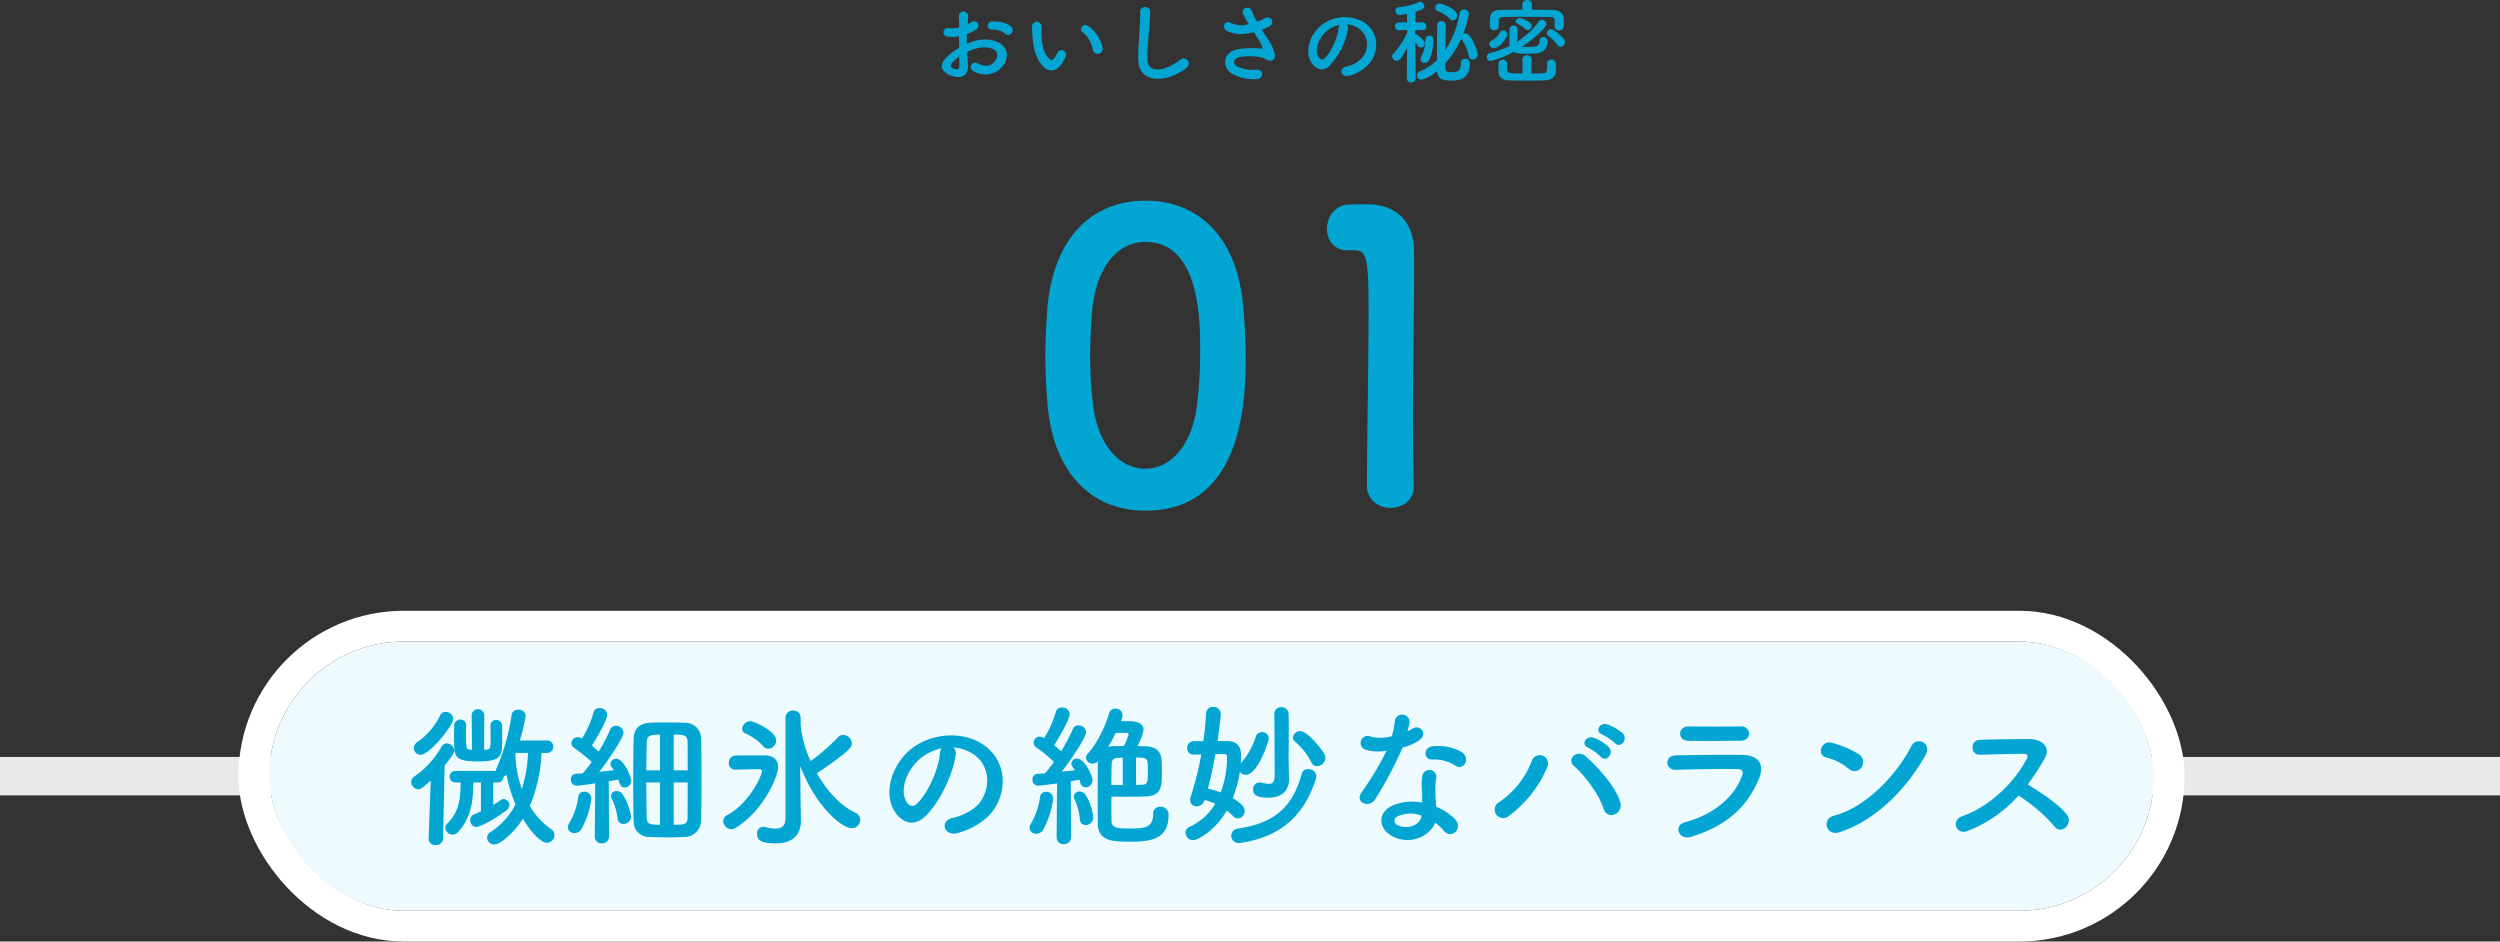
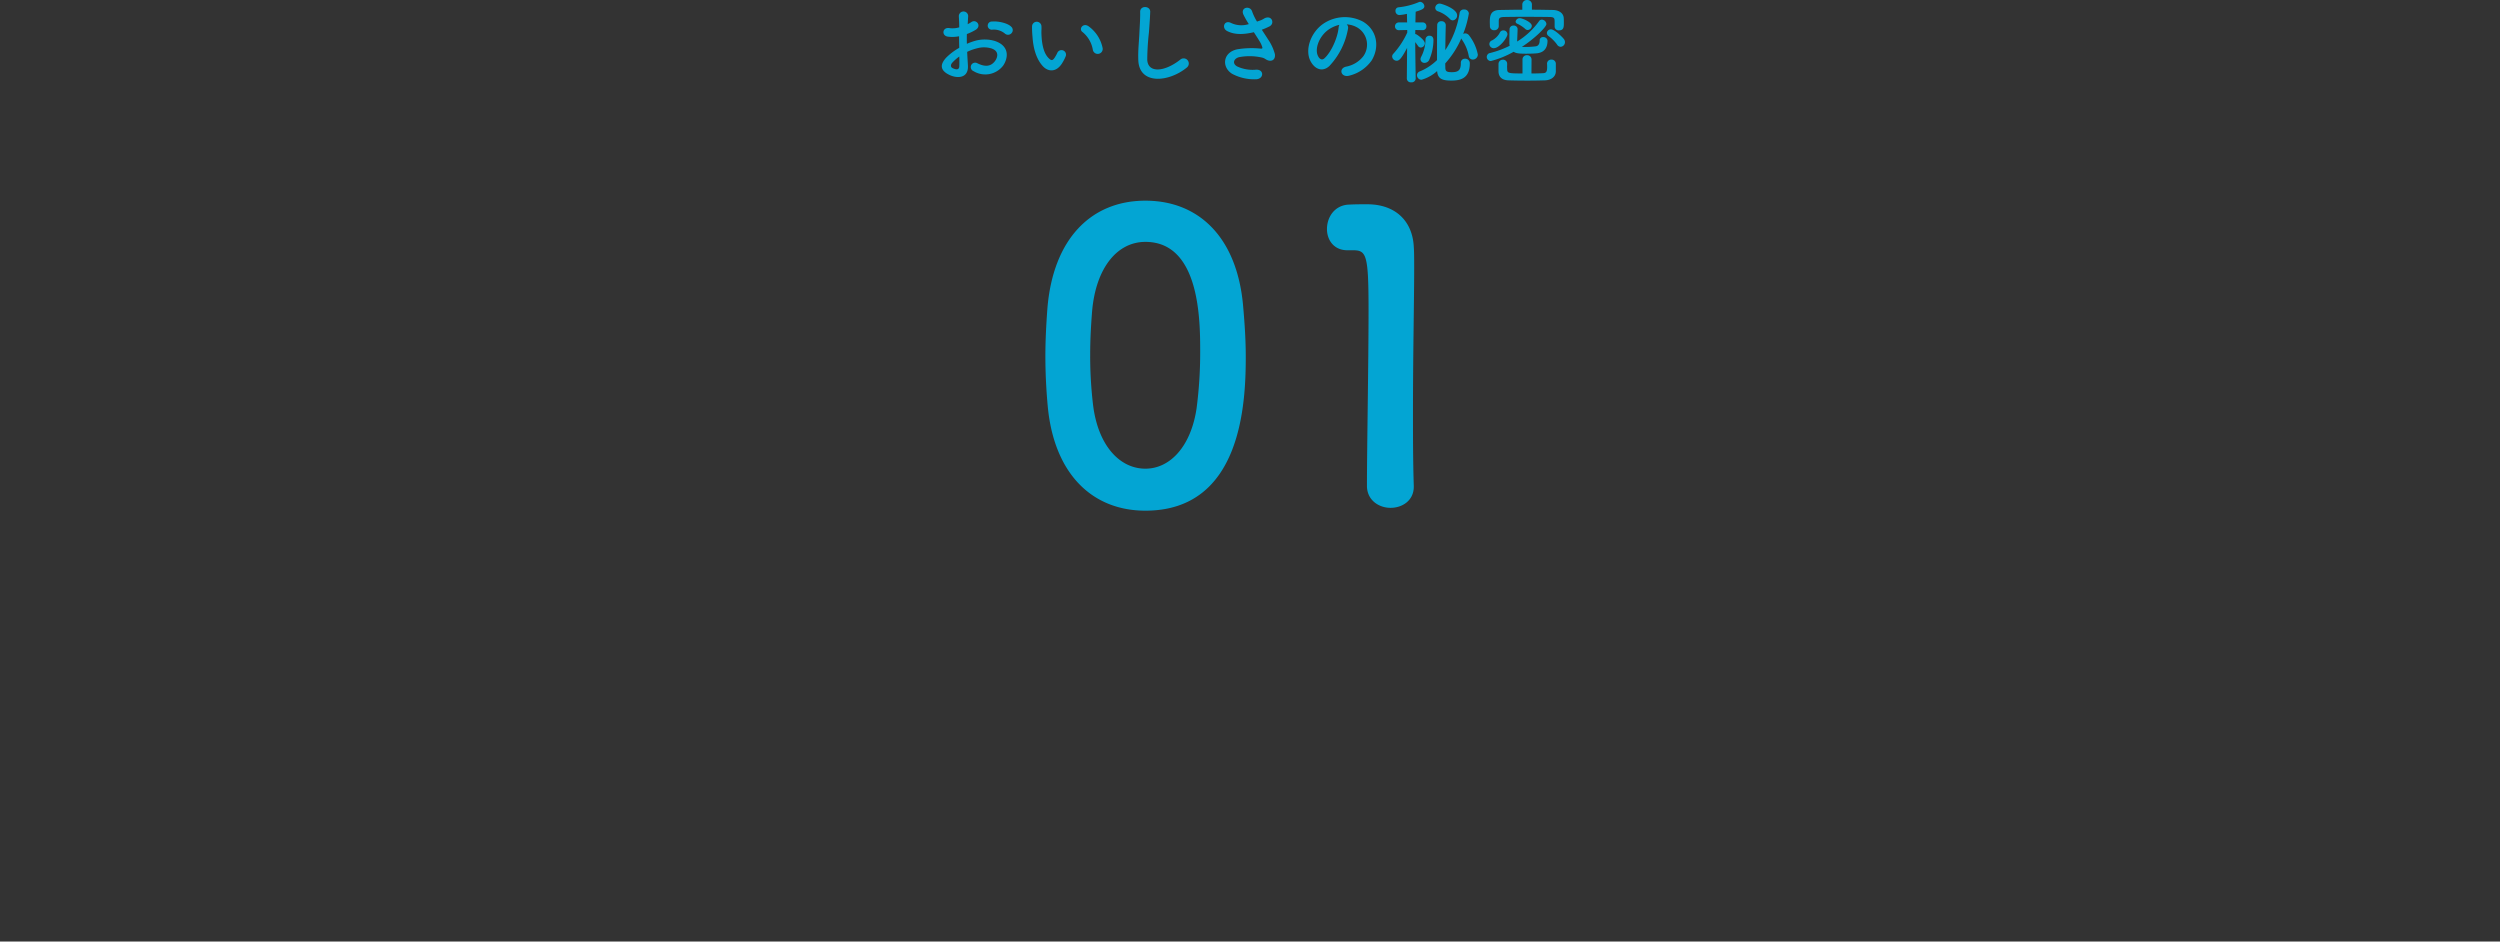
<svg xmlns="http://www.w3.org/2000/svg" width="650" height="244.8" viewBox="0 0 650 244.8">
  <rect x="0" y="0" width="650" height="244.8" fill="#333333" stroke="none" />
  <g id="グループ_8044" data-name="グループ 8044" transform="translate(-48.974 -2804.2)">
-     <rect id="line" width="650" height="10" transform="translate(48.974 3001)" fill="#e8e8e8" />
    <g id="背景" transform="translate(118.974 2971)" fill="#edfbff" stroke="#fff" stroke-width="8">
-       <rect width="490" height="70" rx="35" stroke="none" />
-       <rect x="-4" y="-4" width="498" height="78" rx="39" fill="none" />
-     </g>
-     <path id="パス_2246" data-name="パス 2246" d="M-202.28-21.84c-.16,0-.32-.04-.44-.04-1-.08-1.12-.16-1.12-4.16,0-.8.04-1.52.04-2.08v-.04a1.449,1.449,0,0,0-1.48-1.56,1.608,1.608,0,0,0-1.64,1.6c0,.52-.04,1.36-.04,2.24,0,1.28.04,2.72.08,3.64.12,2.92,1.92,3.4,6.16,3.4,3.72,0,6.12-.32,6.24-3.48.04-1,.04-2.76.04-4.2v-1.56A1.522,1.522,0,0,0-196-29.6a1.4,1.4,0,0,0-1.48,1.48v.04c.04.72.04,1.96.04,3.08,0,2.72-.12,3.04-1.16,3.12-.16,0-.36.04-.52.04l.04-8.84a1.625,1.625,0,0,0-1.68-1.72,1.574,1.574,0,0,0-1.6,1.68v.04Zm19.44.8a1.583,1.583,0,0,0,1.68-1.64,1.574,1.574,0,0,0-1.68-1.6h-7a48.421,48.421,0,0,0,1.52-6.36,1.742,1.742,0,0,0-1.92-1.64A1.632,1.632,0,0,0-192-30.84a55.1,55.1,0,0,1-3.84,13.68,2.258,2.258,0,0,0-.24.8h-10.44a1.47,1.47,0,0,0-1.56,1.48,1.479,1.479,0,0,0,1.56,1.52h1.28c0,3.96-.36,7.8-3.56,10.76a1.261,1.261,0,0,0-.44.96A1.954,1.954,0,0,0-207.36.2a2.012,2.012,0,0,0,1.44-.68c3.8-3.96,3.92-9.2,4-12.88h1.96v7.52c-.6.28-1.24.56-1.8.8a1.547,1.547,0,0,0-1,1.48,1.7,1.7,0,0,0,1.64,1.76c1.12,0,5.36-2.44,7.76-4.28a1.854,1.854,0,0,0,.8-1.44,1.538,1.538,0,0,0-1.48-1.52,1.586,1.586,0,0,0-.88.32,20.844,20.844,0,0,1-1.84,1.2v-5.84h1.12a1.47,1.47,0,0,0,1.56-1.48v-.08a1.77,1.77,0,0,0,.8-.44,34.423,34.423,0,0,0,2.32,7.68,18.792,18.792,0,0,1-6.52,7.24,1.74,1.74,0,0,0-.88,1.4,1.9,1.9,0,0,0,1.92,1.8c1.6,0,5.24-3.28,7.4-6.68,1.92,3.24,4.6,6.24,6.24,6.24A2.032,2.032,0,0,0-180.84.28a1.821,1.821,0,0,0-.88-1.52,18.664,18.664,0,0,1-5.52-6,39.92,39.92,0,0,0,3.04-13.8Zm-32.84.48c2.48,0,8.52-7.72,8.52-9.32a1.968,1.968,0,0,0-1.96-1.84,1.512,1.512,0,0,0-1.44.92,18.064,18.064,0,0,1-5.96,6.96,1.927,1.927,0,0,0-.88,1.52A1.741,1.741,0,0,0-215.68-20.56Zm2.12,21.8v.08a1.663,1.663,0,0,0,1.84,1.6,1.792,1.792,0,0,0,1.92-1.68l.4-18.96c2.24-2.84,2.52-3.4,2.52-3.92a2.066,2.066,0,0,0-1.96-1.88,1.535,1.535,0,0,0-1.36.84,22.688,22.688,0,0,1-7.08,7.76,1.745,1.745,0,0,0-.8,1.44,1.887,1.887,0,0,0,1.8,1.88c.72,0,1-.24,3.28-2.24Zm25.84-22.28a35.63,35.63,0,0,1-1.6,9.4A28.785,28.785,0,0,1-191-20.68l.12-.36Zm45,17.68c.08-2.12.12-6.52.12-10.88,0-4.4-.04-8.76-.12-10.72a4.1,4.1,0,0,0-4.2-3.92c-1.72-.08-3.24-.08-4.68-.08-1.48,0-2.88,0-4.48.08-3,.12-4.12,2.08-4.16,3.96-.08,2.24-.12,7.08-.12,11.72,0,4.04.04,7.92.12,9.88A3.945,3.945,0,0,0-156.12.8c1.68.08,3.2.12,4.76.12,1.4,0,2.84-.04,4.44-.12A4.3,4.3,0,0,0-142.72-3.36ZM-170.36.68a1.75,1.75,0,0,0,1.84,1.8A1.791,1.791,0,0,0-166.64.64l-.08-14.32c1.04-.16,1.92-.32,2.48-.44.36,1.28.8,2.08,1.68,2.08a1.756,1.756,0,0,0,1.68-1.84c0-.88-1.96-5.64-3.88-5.64a1.46,1.46,0,0,0-1.52,1.32,1.583,1.583,0,0,0,.36.92,5.606,5.606,0,0,1,.52.72c-.96.12-2.36.28-3.8.44,2.8-3.56,6.32-9,6.32-10.24a1.9,1.9,0,0,0-1.96-1.72,1.529,1.529,0,0,0-1.52,1,41.923,41.923,0,0,1-3,5.68c-.52-.52-1.16-1.04-1.76-1.56,1.08-1.56,4-6.6,4-8.08a1.872,1.872,0,0,0-2-1.64,1.468,1.468,0,0,0-1.56,1.12,26.383,26.383,0,0,1-3,6.76l-.24-.12a1.866,1.866,0,0,0-.88-.2,1.6,1.6,0,0,0-1.64,1.52,1.54,1.54,0,0,0,.76,1.28,35.936,35.936,0,0,1,4.52,3.64,28.345,28.345,0,0,1-2.36,2.96q-1.02.06-1.8.12a1.317,1.317,0,0,0-1.24,1.44,1.505,1.505,0,0,0,1.44,1.64c.96,0,4.64-.56,4.88-.6L-170.36.64Zm7.48-3.24a2,2,0,0,0,1.96-2,15.442,15.442,0,0,0-2.28-5.84,1.829,1.829,0,0,0-1.48-.72,1.323,1.323,0,0,0-1.44,1.24,1.577,1.577,0,0,0,.2.8,16.048,16.048,0,0,1,1.48,4.96A1.551,1.551,0,0,0-162.88-2.56Zm-11,1.4a22.11,22.11,0,0,0,2.64-8.04,1.788,1.788,0,0,0-1.84-1.76,1.489,1.489,0,0,0-1.56,1.36A18.333,18.333,0,0,1-177-2.8a2.152,2.152,0,0,0-.36,1.08A1.632,1.632,0,0,0-175.6-.2,2.042,2.042,0,0,0-173.88-1.16Zm24.04-15.36V-25.8c2.36,0,3.52.04,3.6,1.72.04,1.36.04,4.28.04,7.56Zm-3.56,0h-3.56c0-3.2.08-6.08.12-7.52.08-1.48.96-1.76,3.44-1.76Zm7.2,3.16c0,3.84,0,7.6-.04,9.28s-1.04,1.72-3.6,1.72v-11Zm-7.2,11c-2.52,0-3.4-.16-3.44-1.68-.08-1.76-.12-5.48-.12-9.32h3.56Zm32.64-1.72c0,2.08-1.08,2.72-2.6,2.72a12.933,12.933,0,0,1-2.88-.44,1.5,1.5,0,0,0-.4-.04,1.642,1.642,0,0,0-1.52,1.8c0,1.4.56,2.52,4.92,2.52,5.32,0,6.48-3.36,6.48-5.8v-.12l-.08-4.76-.12-9.44c4.32,11.08,11.04,16.16,13.36,16.16a2.257,2.257,0,0,0,2.28-2.16,2.081,2.081,0,0,0-1.32-1.88c-4.04-1.88-7.48-5.84-10-10.28a.363.363,0,0,0,.28-.12c8.8-5.92,8.84-6.84,8.84-7.64a2.342,2.342,0,0,0-2.28-2.16,1.835,1.835,0,0,0-1.32.6,51.682,51.682,0,0,1-7.12,6.2,28.615,28.615,0,0,1-2.6-9.56v-1.68a1.844,1.844,0,0,0-1.92-1.92,1.886,1.886,0,0,0-2,1.92Zm-4.44-18.04a2.18,2.18,0,0,0,2-2.16c0-2.44-5.76-5-6.72-5a2.138,2.138,0,0,0-2.12,1.96,1.4,1.4,0,0,0,.96,1.28,13.213,13.213,0,0,1,4.48,3.2A1.794,1.794,0,0,0-125.2-22.12Zm-8.56,20.6c7.68-4.8,11.08-13.76,11.08-15.84,0-1.76-1.12-3-3.44-3.04h-2.16c-1.96,0-4.2,0-5.44.04a1.837,1.837,0,0,0-1.8,1.92,1.686,1.686,0,0,0,1.8,1.76h.08c1.24-.04,3.44-.12,5.24-.12h.84c.36,0,.68.12.68.48,0,.88-2.92,8.04-9,11.44a1.8,1.8,0,0,0-1.08,1.6,2.212,2.212,0,0,0,2.12,2.08A1.877,1.877,0,0,0-133.76-1.52Zm56.68-20.92a10.375,10.375,0,0,1,4.96,1.6c3.96,2.52,5.04,7.76,2.2,12.24-1.32,2.08-4.4,3.8-7.44,4.48-3.44.8-2.2,4.84,1.32,3.92,3.96-1.04,7.88-3.52,9.76-6.6C-62.8-12.52-63.8-19.88-70-23.6c-5.04-3.04-12.36-2.48-17.28.92-5.36,3.72-8.04,11.16-5.52,16.12,1.76,3.44,5.12,5,8.2,2.16,3.84-3.56,7.44-11.12,8.08-16.2A2,2,0,0,0-77.08-22.44Zm-3.16.2A2.829,2.829,0,0,0-80.6-21c-.4,4.32-3.2,10.68-6.2,13.32-1,.88-2.04.28-2.64-.88-1.68-3.08.32-8.4,4.04-11.28A13.254,13.254,0,0,1-80.24-22.24Zm44.2,12.56c1.12,0,2.4.04,3.68.04,1.84,0,3.64-.04,5.04-.08,4.2-.12,4.4-2.36,4.4-5.96,0-1.12,0-2.36-.04-3.16-.12-2.72-1.56-3.84-4.24-3.92-.6,0-1.32-.04-2.04-.04a16.341,16.341,0,0,0,1.56-4.16c0-1.96-2.04-2.32-3.44-2.32h-2.44a3.966,3.966,0,0,0,.44-1.64A1.782,1.782,0,0,0-35-32.56a1.574,1.574,0,0,0-1.6,1.16c-.96,3.24-3.04,7.8-5.52,10.48a1.765,1.765,0,0,0-.52,1.16,1.656,1.656,0,0,0,1.76,1.48,1.874,1.874,0,0,0,1.36-.56c-.08,2.28-.08,5.8-.08,9.16,0,2.76,0,5.36.04,7.08.08,4.6,4,4.64,8.64,4.64,5.92,0,9.76-1.08,9.76-7a2.017,2.017,0,0,0-2.16-2.08,1.7,1.7,0,0,0-1.84,1.76c0,3.72-2.32,3.88-5.84,3.88-3.48,0-4.92-.08-5-1.88C-36.04-4.72-36.04-7.12-36.04-9.68ZM-50.28.84a1.76,1.76,0,0,0,1.84,1.84A1.835,1.835,0,0,0-46.52.8l-.08-14.48c.92-.16,1.72-.28,2.28-.4.08.24.12.52.2.76a1.452,1.452,0,0,0,1.4,1.24A1.841,1.841,0,0,0-40.96-14c0-1.04-2-5.56-3.96-5.56a1.432,1.432,0,0,0-1.52,1.28c0,.44,0,.44.92,1.76-.92.12-2.16.2-3.44.36,2.92-3.72,6.36-9.12,6.36-10.28a1.937,1.937,0,0,0-2-1.76,1.513,1.513,0,0,0-1.48,1,42.831,42.831,0,0,1-3.04,5.72q-.84-.78-1.8-1.56c.56-.8,4.04-6.56,4.04-8.16a1.886,1.886,0,0,0-2.04-1.64,1.5,1.5,0,0,0-1.56,1.12,27.019,27.019,0,0,1-3.04,6.84,2.218,2.218,0,0,0-1.16-.4,1.561,1.561,0,0,0-1.56,1.56,1.6,1.6,0,0,0,.76,1.32,36.731,36.731,0,0,1,4.52,3.68,34.226,34.226,0,0,1-2.36,3c-.72.04-1.4.08-1.96.12a1.384,1.384,0,0,0-1.28,1.48,1.5,1.5,0,0,0,1.48,1.6c.16,0,2.52-.24,4.92-.6L-50.28.8Zm7.56-3.12a1.98,1.98,0,0,0,1.96-2.04A13.617,13.617,0,0,0-42.8-10.2a1.828,1.828,0,0,0-1.52-.8A1.4,1.4,0,0,0-45.8-9.68a1.956,1.956,0,0,0,.2.76,16.268,16.268,0,0,1,1.36,5.04A1.509,1.509,0,0,0-42.72-2.28ZM-53.8-1a23.857,23.857,0,0,0,2.64-8.16A1.765,1.765,0,0,0-53-10.92a1.529,1.529,0,0,0-1.6,1.4,18.729,18.729,0,0,1-2.36,6.88,2.152,2.152,0,0,0-.36,1.08A1.632,1.632,0,0,0-55.56-.04,2.059,2.059,0,0,0-53.8-1Zm21-21.84c-.96,0-1.8.04-2.52.04a5.915,5.915,0,0,0-1.56.2c.72-1.2,1.36-2.44,1.96-3.64,1.12,0,2.32-.04,2.64-.04s.72.04.72.44A17.807,17.807,0,0,1-32.8-22.84Zm3.16,3c3.08,0,3.08.2,3.08,3.2,0,3.4,0,3.8-1.64,3.88-.4,0-.92.04-1.44.04Zm-3.44,7.16c-1,0-2.04-.04-2.96-.04,0-2.28.04-4.36.08-5.6.04-.84.4-1.36,1.72-1.44.32,0,.72-.04,1.16-.04ZM17.44-17.6a2.26,2.26,0,0,0,2.16-2.16,2.036,2.036,0,0,0-.28-1.04c-.68-1.2-4.4-5.92-6.24-5.92a1.919,1.919,0,0,0-1.92,1.68,1.327,1.327,0,0,0,.56,1.08,16.749,16.749,0,0,1,4.2,5.32A1.615,1.615,0,0,0,17.44-17.6ZM6.32-31.12c.08,5.24.08,15.92.08,15.92,0,1.76-.52,2.2-1.44,2.2a11.675,11.675,0,0,1-2.04-.32,1.641,1.641,0,0,0-.44-.04A1.691,1.691,0,0,0,.8-11.56c0,1.24.72,2.16,4,2.16,3.92,0,5.36-2.32,5.36-4.84v-.16c-.04-1.4-.12-4.16-.12-4.8,0-1.76.04-4.68.04-7.64,0-1.44,0-2.92-.04-4.28a1.782,1.782,0,0,0-1.88-1.8,1.741,1.741,0,0,0-1.84,1.76ZM17.16-14.36a1.555,1.555,0,0,0,.08-.6,2.01,2.01,0,0,0-2.12-1.88,1.618,1.618,0,0,0-1.68,1.24C10.88-6.12,5.52-2.72-3.12-1.36A1.882,1.882,0,0,0-4.88.48,1.949,1.949,0,0,0-2.84,2.4a1.361,1.361,0,0,0,.4-.04C8.04.76,14.04-4.72,17.16-14.36Zm-25.6-9.76c.52-3.56.84-6.68.84-7.08a1.863,1.863,0,0,0-2-1.8,1.7,1.7,0,0,0-1.8,1.64c-.16,2.32-.36,4.76-.72,7.24-.88,0-1.8.04-2.6.04a1.7,1.7,0,0,0-1.6,1.8,1.571,1.571,0,0,0,1.6,1.68h.08l1.96-.04A75.138,75.138,0,0,1-15.4-9.72a2.419,2.419,0,0,0-.16.88,1.626,1.626,0,0,0,1.72,1.68A2.187,2.187,0,0,0-11.8-8.8a17.174,17.174,0,0,1,2.76.96A14.912,14.912,0,0,1-15.76-1.8a1.66,1.66,0,0,0-1,1.52,1.944,1.944,0,0,0,1.92,1.92c1.44,0,5.88-2.64,8.8-7.68A14.084,14.084,0,0,1-4.4-4.6,1.8,1.8,0,0,0-3.12-4,1.872,1.872,0,0,0-1.4-5.96c0-.84-.48-1.76-3.08-3.32a30.894,30.894,0,0,0,1.84-6.88,1.84,1.84,0,0,0,1.56.8c3.12,0,5.96-8.72,5.96-9.48a1.666,1.666,0,0,0-1.76-1.6,1.637,1.637,0,0,0-1.6,1.16,20.034,20.034,0,0,1-3.64,6.64,2,2,0,0,0-.28.32c.04-.76.08-1.44.08-2.12,0-2.24-1.08-3.64-3.48-3.68Zm.84,13.36a22.748,22.748,0,0,0-3.36-1c.8-3,1.44-6,1.96-8.96.84,0,1.64-.04,2.28-.04.4,0,.76.12.76.8A26.834,26.834,0,0,1-7.6-10.76Zm61.16-6.88c1.96,1.24,4.04-2.08,1.32-3.72a12.651,12.651,0,0,0-7.36-1.4c-2.56.24-2.4,3.56-.2,3.44A10.281,10.281,0,0,1,53.56-17.64Zm-18.04-4a78.065,78.065,0,0,1-6.56,10.92c-1.76,2.6,2.08,4.16,3.56,1.76a101.076,101.076,0,0,0,7.16-13.48,15.28,15.28,0,0,0,4.28-1.84c2.56-1.84.04-4.32-1.76-3.04a12.411,12.411,0,0,1-1.28.68,13.449,13.449,0,0,0,.56-2.44,1.916,1.916,0,0,0-3.8-.36,25.794,25.794,0,0,1-.8,4.04,10.678,10.678,0,0,1-5.48.12,1.831,1.831,0,1,0-1.16,3.44A10.943,10.943,0,0,0,35.52-21.64ZM48.12-2.88A11.584,11.584,0,0,1,50.4-.8c1.92,2.32,5.16-.52,2.88-3.04a14.513,14.513,0,0,0-4.88-3.2c-.04-.88-.12-1.72-.16-2.48-.04-1.16-.04-2.16-.04-3.08a7.979,7.979,0,0,1,.24-1.88,1.837,1.837,0,0,0-3.6-.72,11.931,11.931,0,0,0-.2,2.68c.04,1,.12,2,.12,3v1.4a13.077,13.077,0,0,0-7.68.76C32.96-5.52,33.4-1.2,37.12.68,41.96,3.12,46.96.32,48.12-2.88ZM44.56-4.76c-.04.12,0,.28-.04.4-.44,2.16-3.68,3.32-6.08,2.12a1.215,1.215,0,0,1-.04-2.32A8.02,8.02,0,0,1,44.56-4.76ZM94.88-23.6c1.36,1.52,3.6-.96,2-2.56a12.9,12.9,0,0,0-4.04-2.32c-1.88-.6-3.32,1.84-1.28,2.64A14.663,14.663,0,0,1,94.88-23.6ZM91.2-20.04c1.32,1.56,3.64-.84,2.08-2.52A12.5,12.5,0,0,0,89.32-25c-1.84-.68-3.44,1.76-1.4,2.6A14,14,0,0,1,91.2-20.04ZM96.28-8.16c-.96-3.68-5.44-8.84-8.92-11.92-2.4-2.12-5.08.76-3.16,2.4,2.6,2.24,6.52,7.28,7.72,11.12C92.88-3.44,97.08-5.08,96.28-8.16Zm-29,3.52a30.536,30.536,0,0,0,10-12.68,2.179,2.179,0,1,0-4.04-1.6A22.439,22.439,0,0,1,64.76-8.24,2.21,2.21,0,1,0,67.28-4.64Zm62.48-21.44a1.953,1.953,0,0,0-2.16-1.84c-4.04.04-9.64.04-13.48,0-3.08-.04-2.92,3.64-.28,3.72,4.32.12,9.84,0,13.6,0C129.08-24.2,129.76-25.12,129.76-26.08Zm2.56,11.76c1.64-3.92-.32-6.16-4.32-6.2-5.44-.04-12.16,0-17.32.12-3.08.08-2.72,3.88.12,3.76,4.28-.16,11.72-.28,15.8-.2,1.52.04,1.72.68,1.32,1.76-1.8,5.08-6.88,9.92-14.76,12.04-3.2.84-1.72,4.8,1.56,3.8C124.64-2.28,129.52-7.64,132.32-14.32Zm43.32-6.2c1.76-3.16-2.36-4.84-3.64-2.36-4.04,7.84-12.12,16.12-20.16,18.16-3.32.84-2.04,5.4,1.36,4.32C162.4-3.32,170.68-11.52,175.64-20.52Zm-16.68,3.24a2.365,2.365,0,0,0-.52-3.32,25.368,25.368,0,0,0-7.04-3.04c-3.04-.84-4.04,3.2-1.64,3.76a14.764,14.764,0,0,1,5.92,2.96A2.118,2.118,0,0,0,158.96-17.28ZM199.8-9.96a41.613,41.613,0,0,1,9.36,8.04c1.88,2.36,4.88-.76,3.28-3-1.84-2.56-6.92-5.92-10.24-7.92a64.012,64.012,0,0,0,4.44-6.8c1.56-2.72-.48-5-4.08-5-4.04,0-9.92.08-12.84.2-2.56.12-2.4,3.96,0,3.88,3.52-.08,9.04-.28,11.56-.24.88,0,1.04.64.68,1.32C198.8-13.52,192.48-7.12,185.2-4.6c-3,1.04-1.64,4.96,1.28,3.88A33.792,33.792,0,0,0,199.8-9.96Z" transform="translate(373.974 3021)" fill="#03a5d3" />
+       </g>
    <path id="パス_2245" data-name="パス 2245" d="M-62.04-11.136a1.166,1.166,0,0,0-.024-1.7c-.864-.912-3.264-1.512-4.992-1.368a1.066,1.066,0,1,0,.12,2.112,4.483,4.483,0,0,1,3.168.984A1.21,1.21,0,0,0-62.04-11.136Zm-11.5,4.824a12.2,12.2,0,0,1,2.52-.912,6.7,6.7,0,0,1,3.888.048c2.088.768,1.416,2.472.84,3.24-1.152,1.536-2.688,1.512-4.56.6A1.145,1.145,0,1,0-71.88-1.3a5.861,5.861,0,0,0,7.7-1.44c1.224-1.776,1.872-5.016-2.088-6.384a9.209,9.209,0,0,0-5.328-.024,14.775,14.775,0,0,0-2.016.744c-.024-.912-.024-1.8,0-2.544a13.873,13.873,0,0,0,2.256-1.08c1.68-1.008.216-2.9-1.08-2.04a7.212,7.212,0,0,1-.96.552c.048-.72.072-1.488.12-2.016A1.215,1.215,0,1,0-75.7-15.5c.048.912.1,1.68.1,2.808a5.991,5.991,0,0,1-2.424.216c-1.992-.408-2.28,1.992-.5,2.208a9,9,0,0,0,2.88-.1c0,.96.024,1.992.048,3a15.458,15.458,0,0,0-3.384,2.544c-1.272,1.392-2.064,3.1.792,4.488,1.968.96,5.04,1.008,4.848-2.424C-73.392-3.792-73.488-5.04-73.536-6.312Zm-2.04,1.2c.024.984.024,1.872,0,2.52-.024.936-.72,1.008-1.752.5-.552-.264-.552-.888-.048-1.44A11.782,11.782,0,0,1-75.576-5.112Zm37.248-2.256a9.207,9.207,0,0,0-3.6-5.568c-1.44-1.08-2.736.7-1.584,1.488a7.573,7.573,0,0,1,2.664,4.656A1.292,1.292,0,1,0-38.328-7.368Zm-10.488,3.96a10.98,10.98,0,0,0,.936-1.848,1.179,1.179,0,0,0-2.184-.864A9.438,9.438,0,0,1-50.856-4.7c-.528.72-.84.648-1.464.048-1.344-1.3-1.8-3.672-1.9-6.192-.048-1.1.048-1.152,0-2.088a1.224,1.224,0,1,0-2.448.024,23.907,23.907,0,0,0,.12,2.664c.192,3.024.984,5.808,2.712,7.68C-52.488-1.128-50.352-.912-48.816-3.408Zm32.352,1.2A1.334,1.334,0,1,0-18.12-4.3c-4.176,3.288-8.448,3.528-8.592.024a66.556,66.556,0,0,1,.432-7.056c.12-1.608.288-3.888.336-5.4.048-1.584-2.664-1.728-2.616.048.048,1.488-.12,3.84-.192,5.4-.12,2.544-.384,4.584-.288,7.1C-28.824,2.3-21.144,1.608-16.464-2.208ZM3.072-12.072a18.471,18.471,0,0,0,1.992-.864c1.464-.744.624-3.072-1.32-2.088a8.049,8.049,0,0,1-.888.48c-.36.12-.7.24-1.032.36A13.816,13.816,0,0,1,.576-16.752c-.48-1.728-3.168-1.176-2.28.768A24.23,24.23,0,0,0-.312-13.536a6.313,6.313,0,0,1-4.656-.312c-1.728-.84-2.472,1.344-.984,2.112,1.656.864,3.744,1.008,6.5.408a3.9,3.9,0,0,0,.456-.1c.576.912,1.152,1.776,1.584,2.52a5.964,5.964,0,0,1,.6,1.344c.1.312,0,.432-.36.408a23.262,23.262,0,0,0-6.1.168C-7.1-6.216-7.44-2.328-4.632-.6a12.184,12.184,0,0,0,6,1.416c2.28.072,2.424-2.592.216-2.5a9.483,9.483,0,0,1-4.968-.864c-1.272-.744-.864-1.968.48-2.376a14.557,14.557,0,0,1,5.928.072,2.685,2.685,0,0,1,.984.408c1.248.864,2.664.456,2.472-1.248A12.256,12.256,0,0,0,4.7-9.552C4.2-10.344,3.624-11.208,3.072-12.072Zm22.08-1.392a6.225,6.225,0,0,1,2.976.96,5.18,5.18,0,0,1,1.32,7.344,7.436,7.436,0,0,1-4.464,2.688c-2.064.48-1.32,2.9.792,2.352a10.033,10.033,0,0,0,5.856-3.96C33.72-7.512,33.12-11.928,29.4-14.16a10.027,10.027,0,0,0-10.368.552c-3.216,2.232-4.824,6.7-3.312,9.672,1.056,2.064,3.072,3,4.92,1.3a18.9,18.9,0,0,0,4.848-9.72A1.2,1.2,0,0,0,25.152-13.464Zm-1.9.12a1.7,1.7,0,0,0-.216.744c-.24,2.592-1.92,6.408-3.72,7.992-.6.528-1.224.168-1.584-.528-1.008-1.848.192-5.04,2.424-6.768A7.953,7.953,0,0,1,23.256-13.344ZM52.728-14.5a1.274,1.274,0,0,0,1.128-1.32c0-1.728-4.032-3.048-4.536-3.048a1.142,1.142,0,0,0-1.152,1.1.955.955,0,0,0,.648.888,7.968,7.968,0,0,1,3.168,2.016A.993.993,0,0,0,52.728-14.5ZM50.9-13.272a1.041,1.041,0,0,0-1.128-1.008,1,1,0,0,0-1.1.984c-.048,2.4-.048,6.1-.048,9.12a14.02,14.02,0,0,1-4.44,2.928A1.08,1.08,0,0,0,43.416-.24a1.183,1.183,0,0,0,1.2,1.176A10.4,10.4,0,0,0,48.648-1.32c.168,1.944,1.224,2.472,3.7,2.472,2.208,0,4.8-.456,4.8-4.464A1.183,1.183,0,0,0,55.9-4.536a1.032,1.032,0,0,0-1.08,1.128c0,1.872-.672,2.376-2.352,2.376-1.32,0-1.656-.24-1.68-1.128,0-.36-.024-.744-.024-1.152a23.885,23.885,0,0,0,4.176-6.5A1,1,0,0,0,55.1-9.5,10.886,10.886,0,0,1,56.88-5.232a1.041,1.041,0,0,0,1.056.912,1.3,1.3,0,0,0,1.3-1.3,11.758,11.758,0,0,0-2.328-5.04,1.2,1.2,0,0,0-.912-.456,1.14,1.14,0,0,0-.576.144A25.452,25.452,0,0,0,56.9-16.32a1.138,1.138,0,0,0-1.248-1.008,1.058,1.058,0,0,0-1.152.864,24.175,24.175,0,0,1-3.72,9.7c.024-2.328.072-4.728.12-6.48Zm-4.3,9.024a12.992,12.992,0,0,0,1.1-5.088c0-1.176-.864-1.176-1.032-1.176a.975.975,0,0,0-1.032.96A10.009,10.009,0,0,1,44.5-5.016a1.269,1.269,0,0,0-.168.6.986.986,0,0,0,1.056.96A1.374,1.374,0,0,0,46.608-4.248ZM43.08.6s-.1-5.736-.12-9.456c.24.312.48.648.72.984a.887.887,0,0,0,.744.432,1.1,1.1,0,0,0,1.032-1.08c0-.888-1.9-2.184-2.16-2.328a.89.89,0,0,0-.336-.1c0-.336.024-.7.024-1.056l1.9.048H44.9a.943.943,0,0,0,.96-1.008.948.948,0,0,0-.984-1.008H43.008c.024-1.224.048-2.28.072-2.784,1.872-.552,2.256-.864,2.256-1.44a1.231,1.231,0,0,0-1.1-1.128.863.863,0,0,0-.264.048A18.284,18.284,0,0,1,38.592-17.9a.864.864,0,0,0-.768.912,1.031,1.031,0,0,0,.984,1.1A12.241,12.241,0,0,0,40.8-16.2l.048,2.232H38.76A1,1,0,0,0,37.7-12.96a.975.975,0,0,0,1.032,1.008h.024L40.872-12l.024.648a21.365,21.365,0,0,1-3.6,5.5,1.049,1.049,0,0,0-.336.744,1.181,1.181,0,0,0,1.176,1.1c.672,0,1.248-.576,2.712-3.336L40.776.6V.624a1.03,1.03,0,0,0,1.152.984A1.045,1.045,0,0,0,43.08.624ZM80.76-7.632a1.2,1.2,0,0,0,1.128-1.224,1.363,1.363,0,0,0-.336-.864c-.624-.744-2.448-2.448-3.288-2.448a1.041,1.041,0,0,0-1.08.96,1.028,1.028,0,0,0,.456.792A9.963,9.963,0,0,1,79.872-8.16,1.089,1.089,0,0,0,80.76-7.632ZM73.3-18.576A1.188,1.188,0,0,0,72.048-19.8,1.188,1.188,0,0,0,70.8-18.576v1.3c-1.992,0-3.984.048-5.88.072-2.568.024-2.568,1.8-2.568,3.288,0,.336.024.648.024.96A1.014,1.014,0,0,0,63.5-11.952a1.067,1.067,0,0,0,1.176-.984v-1.416c.024-.6.1-1.008,1.392-1.032,1.464-.024,3.312-.048,5.208-.048,2.3,0,4.7.024,6.624.048,1.3.024,1.3.384,1.3,1.392v1.128a1.043,1.043,0,0,0,1.152.96c1.248,0,1.248-.96,1.248-1.92,0-.456,0-.936-.024-1.2-.048-1.536-1.512-2.16-2.808-2.184-1.776-.024-3.6-.072-5.472-.072Zm-.024,5.52c0-1.008-2.5-2.016-3.12-2.016a1.1,1.1,0,0,0-1.1.888.624.624,0,0,0,.384.528,8.389,8.389,0,0,1,2.16,1.416.873.873,0,0,0,.6.24A1.139,1.139,0,0,0,73.272-13.056Zm-4.728,6.72c.6.384,1.32.5,3.24.5,1.1,0,2.352-.048,2.928-.12,1.728-.24,2.64-1.32,2.64-3.264a1.049,1.049,0,0,0-1.128-.936.836.836,0,0,0-.912.888c0,.984-.456,1.44-1.008,1.512a22.491,22.491,0,0,1-2.784.168c-.312,0-.6,0-.84-.024,3.1-1.992,6.384-5.112,6.384-5.952a1.244,1.244,0,0,0-1.2-1.128.848.848,0,0,0-.72.408A19.658,19.658,0,0,1,69.456-9c.024-.744.12-2.688.12-3.264a.959.959,0,0,0-1.056-.888.965.965,0,0,0-1.032.912c-.048.792-.048,3.312-.048,3.6a3.726,3.726,0,0,0,.072.744,24.258,24.258,0,0,1-5.064,1.872,1.029,1.029,0,0,0-.888,1.008,1.06,1.06,0,0,0,1.08,1.08A24.081,24.081,0,0,0,68.544-6.336Zm8.688,3.144c.024.336.024.576.024.792,0,1.224-.24,1.608-1.128,1.632-.936.048-1.944.072-2.952.072L73.2-4.32a1.12,1.12,0,0,0-1.176-1.128A1.107,1.107,0,0,0,70.848-4.32V-.7c-3.672,0-3.936-.072-3.984-1.08,0-.312-.024-.48-.024-.672s.024-.384.024-.744v-.024a1.044,1.044,0,0,0-1.1-1.056,1.094,1.094,0,0,0-1.152,1.1v1.992c.048,1.392.912,2.232,2.616,2.28,1.56.048,3.216.072,4.92.072,1.488,0,3-.024,4.512-.072,1.608-.048,2.808-.912,2.856-2.28v-2.04A1.076,1.076,0,0,0,78.36-4.3a1.056,1.056,0,0,0-1.128,1.08ZM63.384-7.272c1.488,0,3.552-2.76,3.552-3.648A1.035,1.035,0,0,0,65.88-11.9a1,1,0,0,0-.96.672,4.857,4.857,0,0,1-1.968,1.92,1.048,1.048,0,0,0-.72.96A1.124,1.124,0,0,0,63.384-7.272Z" transform="translate(373.974 2824)" fill="#03a5d3" />
    <path id="パス_2247" data-name="パス 2247" d="M-31.2,1.976c25.168,0,26.1-28.288,26.1-40.04,0-4.472-.312-9.048-.728-13.624C-7.488-69.056-17.264-78.624-31.2-78.624c-14.144,0-24.024,9.984-25.48,28.08-.312,4.264-.52,8.32-.52,12.272,0,4.368.208,8.736.624,13.208C-54.912-7.592-45.032,1.976-31.2,1.976Zm0-10.92c-6.76,0-12.376-6.136-13.624-16.744a107.734,107.734,0,0,1-.728-13c0-3.744.208-7.592.52-11.44,1.04-11.128,6.552-17.784,13.832-17.784,14.248,0,14.248,20.592,14.248,28.6a110.935,110.935,0,0,1-.936,14.664C-19.344-14.768-24.752-8.944-31.2-8.944Zm69.784,4.68v-.208c-.208-6.448-.208-13-.208-19.448,0-14.872.312-28.808.312-37.128,0-2.288,0-4.16-.1-5.512C38.272-73.424,33.7-77.688,26.52-77.688c-2.184,0-3.016,0-5.1.1-3.536.312-5.408,3.328-5.408,6.344,0,2.808,1.768,5.512,5.3,5.512h1.456c3.536,0,4.056,1.144,4.056,15.7,0,13.728-.416,35.88-.416,45.552,0,3.744,3.12,5.72,6.136,5.72S38.584-.624,38.584-4.264Z" transform="translate(377.974 2935)" fill="#03a5d3" />
  </g>
</svg>